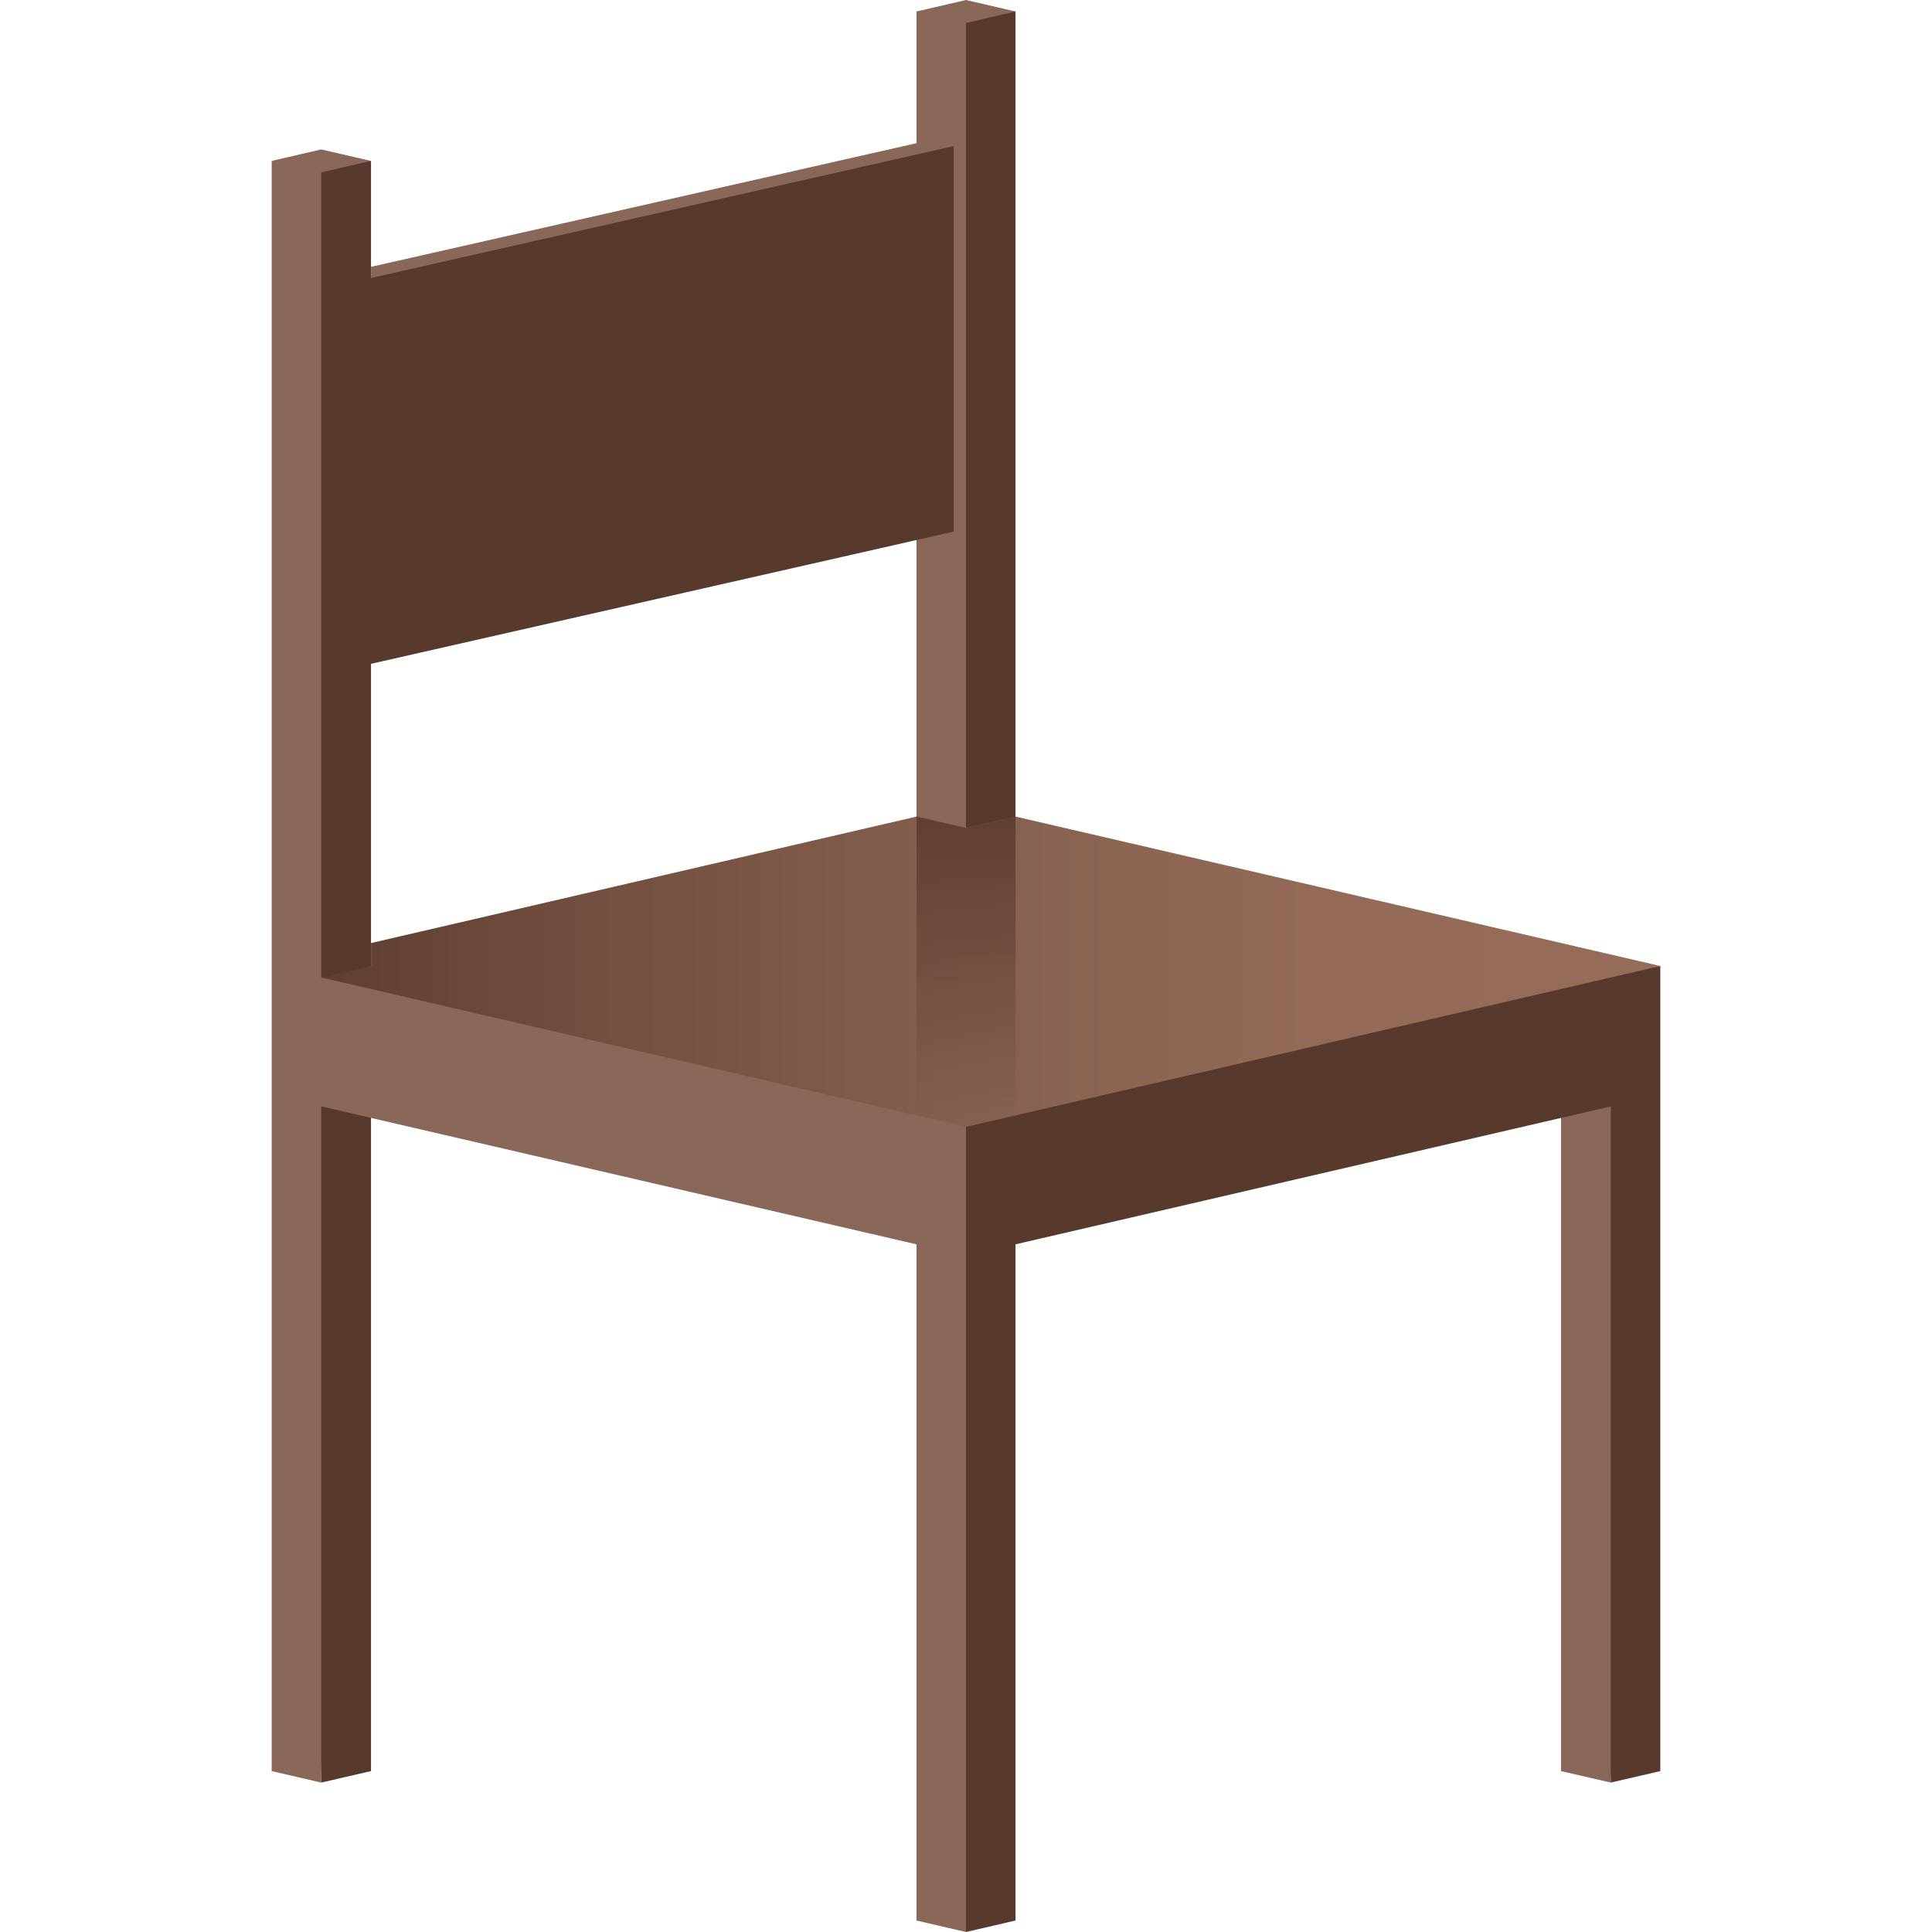
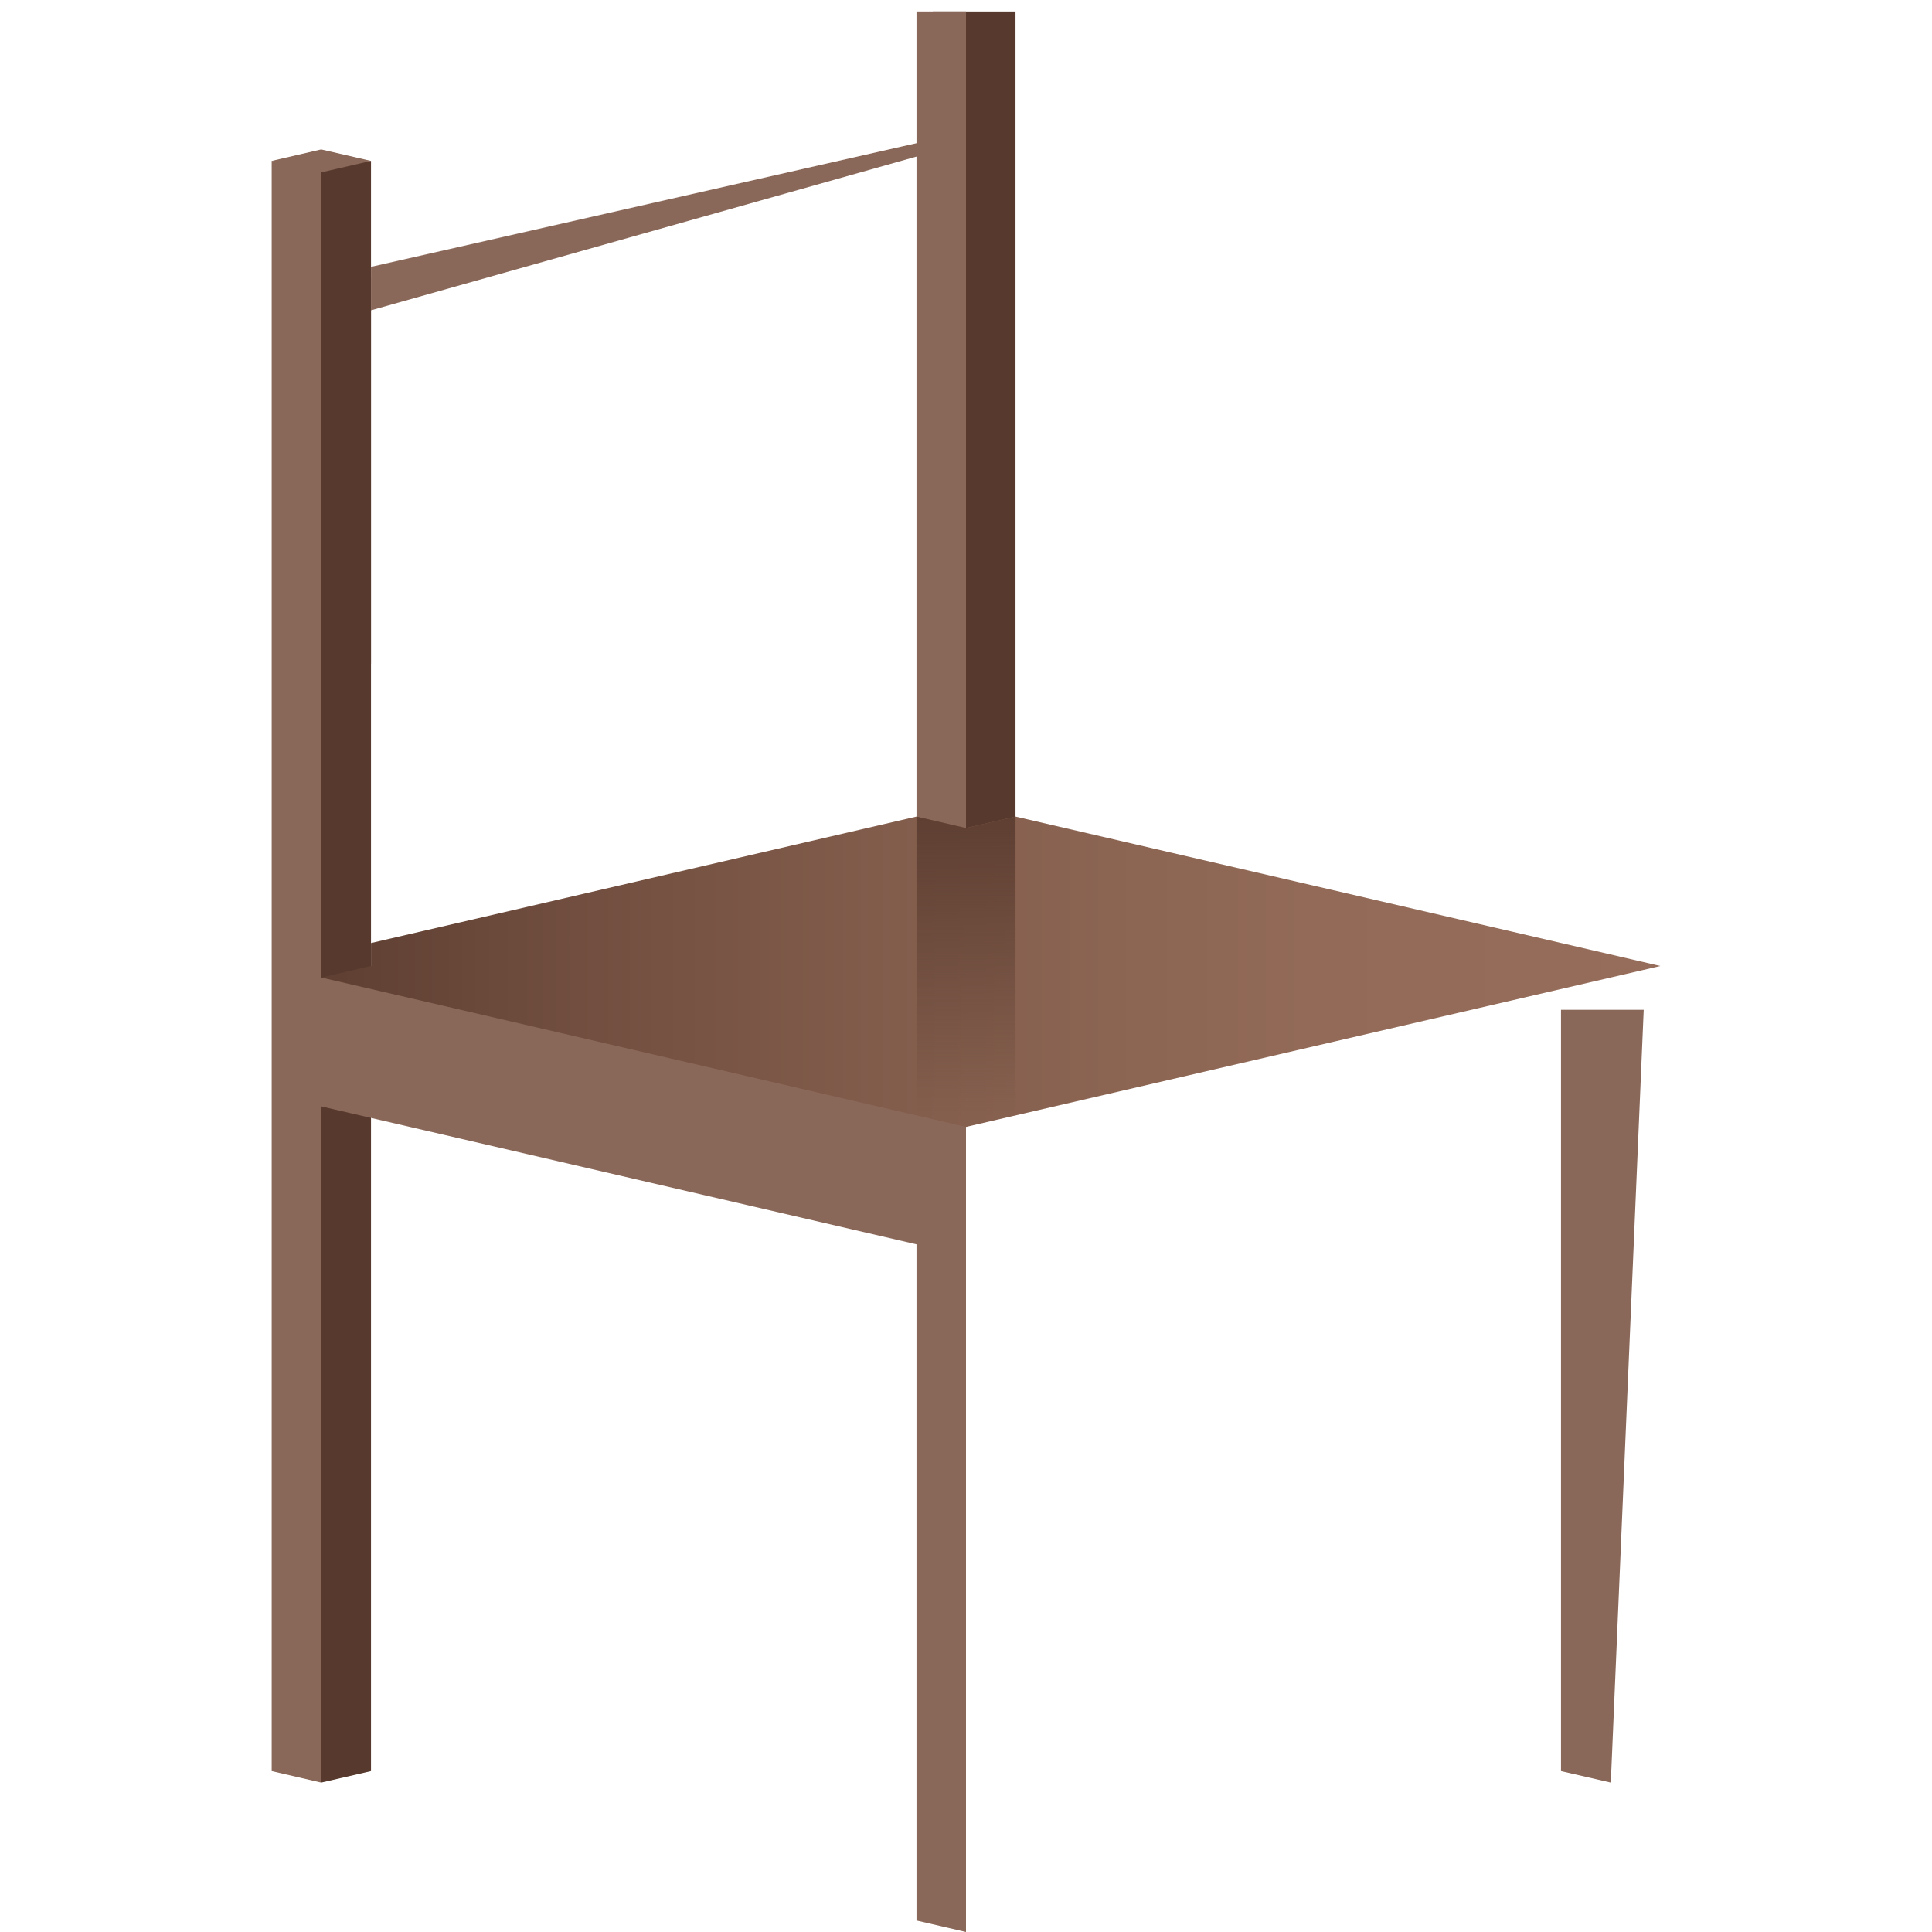
<svg xmlns="http://www.w3.org/2000/svg" version="1.1" id="Layer_1" x="0px" y="0px" width="64px" height="64px" viewBox="0 0 64 64" style="enable-background:new 0 0 64 64;" xml:space="preserve">
  <polygon fill="#573A2D" points="9.55,5.33 10.64,59.05 12.29,58.67 12.29,5.33 " />
  <polygon fill="#8A6859" points="54.45,33.45 51.71,33.45 51.71,58.67 53.36,59.05 " />
-   <polygon fill="#573A2D" points="30.9,36.27 32,64 33.64,63.62 33.64,41.22 53.36,36.65 53.36,59.05 55,58.67 55,32 " />
  <polygon fill="#573A2D" points="33.64,36.27 32,36.27 30.9,0.38 33.64,0.38 " />
  <rect x="30.36" y="0.38" fill="#8A6859" width="1.64" height="35.89" />
  <polygon fill="#8A6859" points="10.64,32.38 10.64,5.33 9,5.33 9,58.67 10.64,59.05 10.64,36.65 30.36,41.22 30.36,63.62 32,64   32,36.27 " />
  <linearGradient id="SVGID_1_" gradientUnits="userSpaceOnUse" x1="-526.336" y1="32.191" x2="-481.979" y2="32.191" gradientTransform="matrix(1 0 0 1 536.979 0)">
    <stop offset="0" style="stop-color:#5E3F32" />
    <stop offset="0.19" style="stop-color:#714E3F" />
    <stop offset="0.465" style="stop-color:#855F4E" />
    <stop offset="0.737" style="stop-color:#926A57" />
    <stop offset="1" style="stop-color:#966D5A" />
  </linearGradient>
  <polygon fill="url(#SVGID_1_)" points="10.64,32.38 12.29,32 12.29,31.24 30.36,27.05 32,27.43 33.64,27.05 55,32 32,37.33 " />
-   <polygon fill="#8A6859" points="32,0 30.36,0.38 32,0.76 33.64,0.38 " />
  <linearGradient id="SVGID_2_" gradientUnits="userSpaceOnUse" x1="-504.979" y1="36.952" x2="-504.979" y2="27.048" gradientTransform="matrix(1 0 0 1 536.979 0)">
    <stop offset="0" style="stop-color:#5E3F32;stop-opacity:0" />
    <stop offset="1" style="stop-color:#5E3F32" />
  </linearGradient>
  <polygon fill="url(#SVGID_2_)" points="30.36,27.05 30.36,36.95 33.64,36.95 33.64,27.05 32,27.43 " />
  <polygon fill="#8A6859" points="10.64,4.95 9,5.33 10.64,5.71 12.29,5.33 " />
  <polygon fill="#8A6859" points="12.29,8.84 30.77,4.65 31.59,4.84 12.29,10.28 " />
-   <path fill="#573A2D" d="M12.29,9.21c0,0-1.29,5.4,0,12.78l19.3-4.38V4.84L12.29,9.21z" />
+   <path fill="#573A2D" d="M12.29,9.21c0,0-1.29,5.4,0,12.78V4.84L12.29,9.21z" />
</svg>